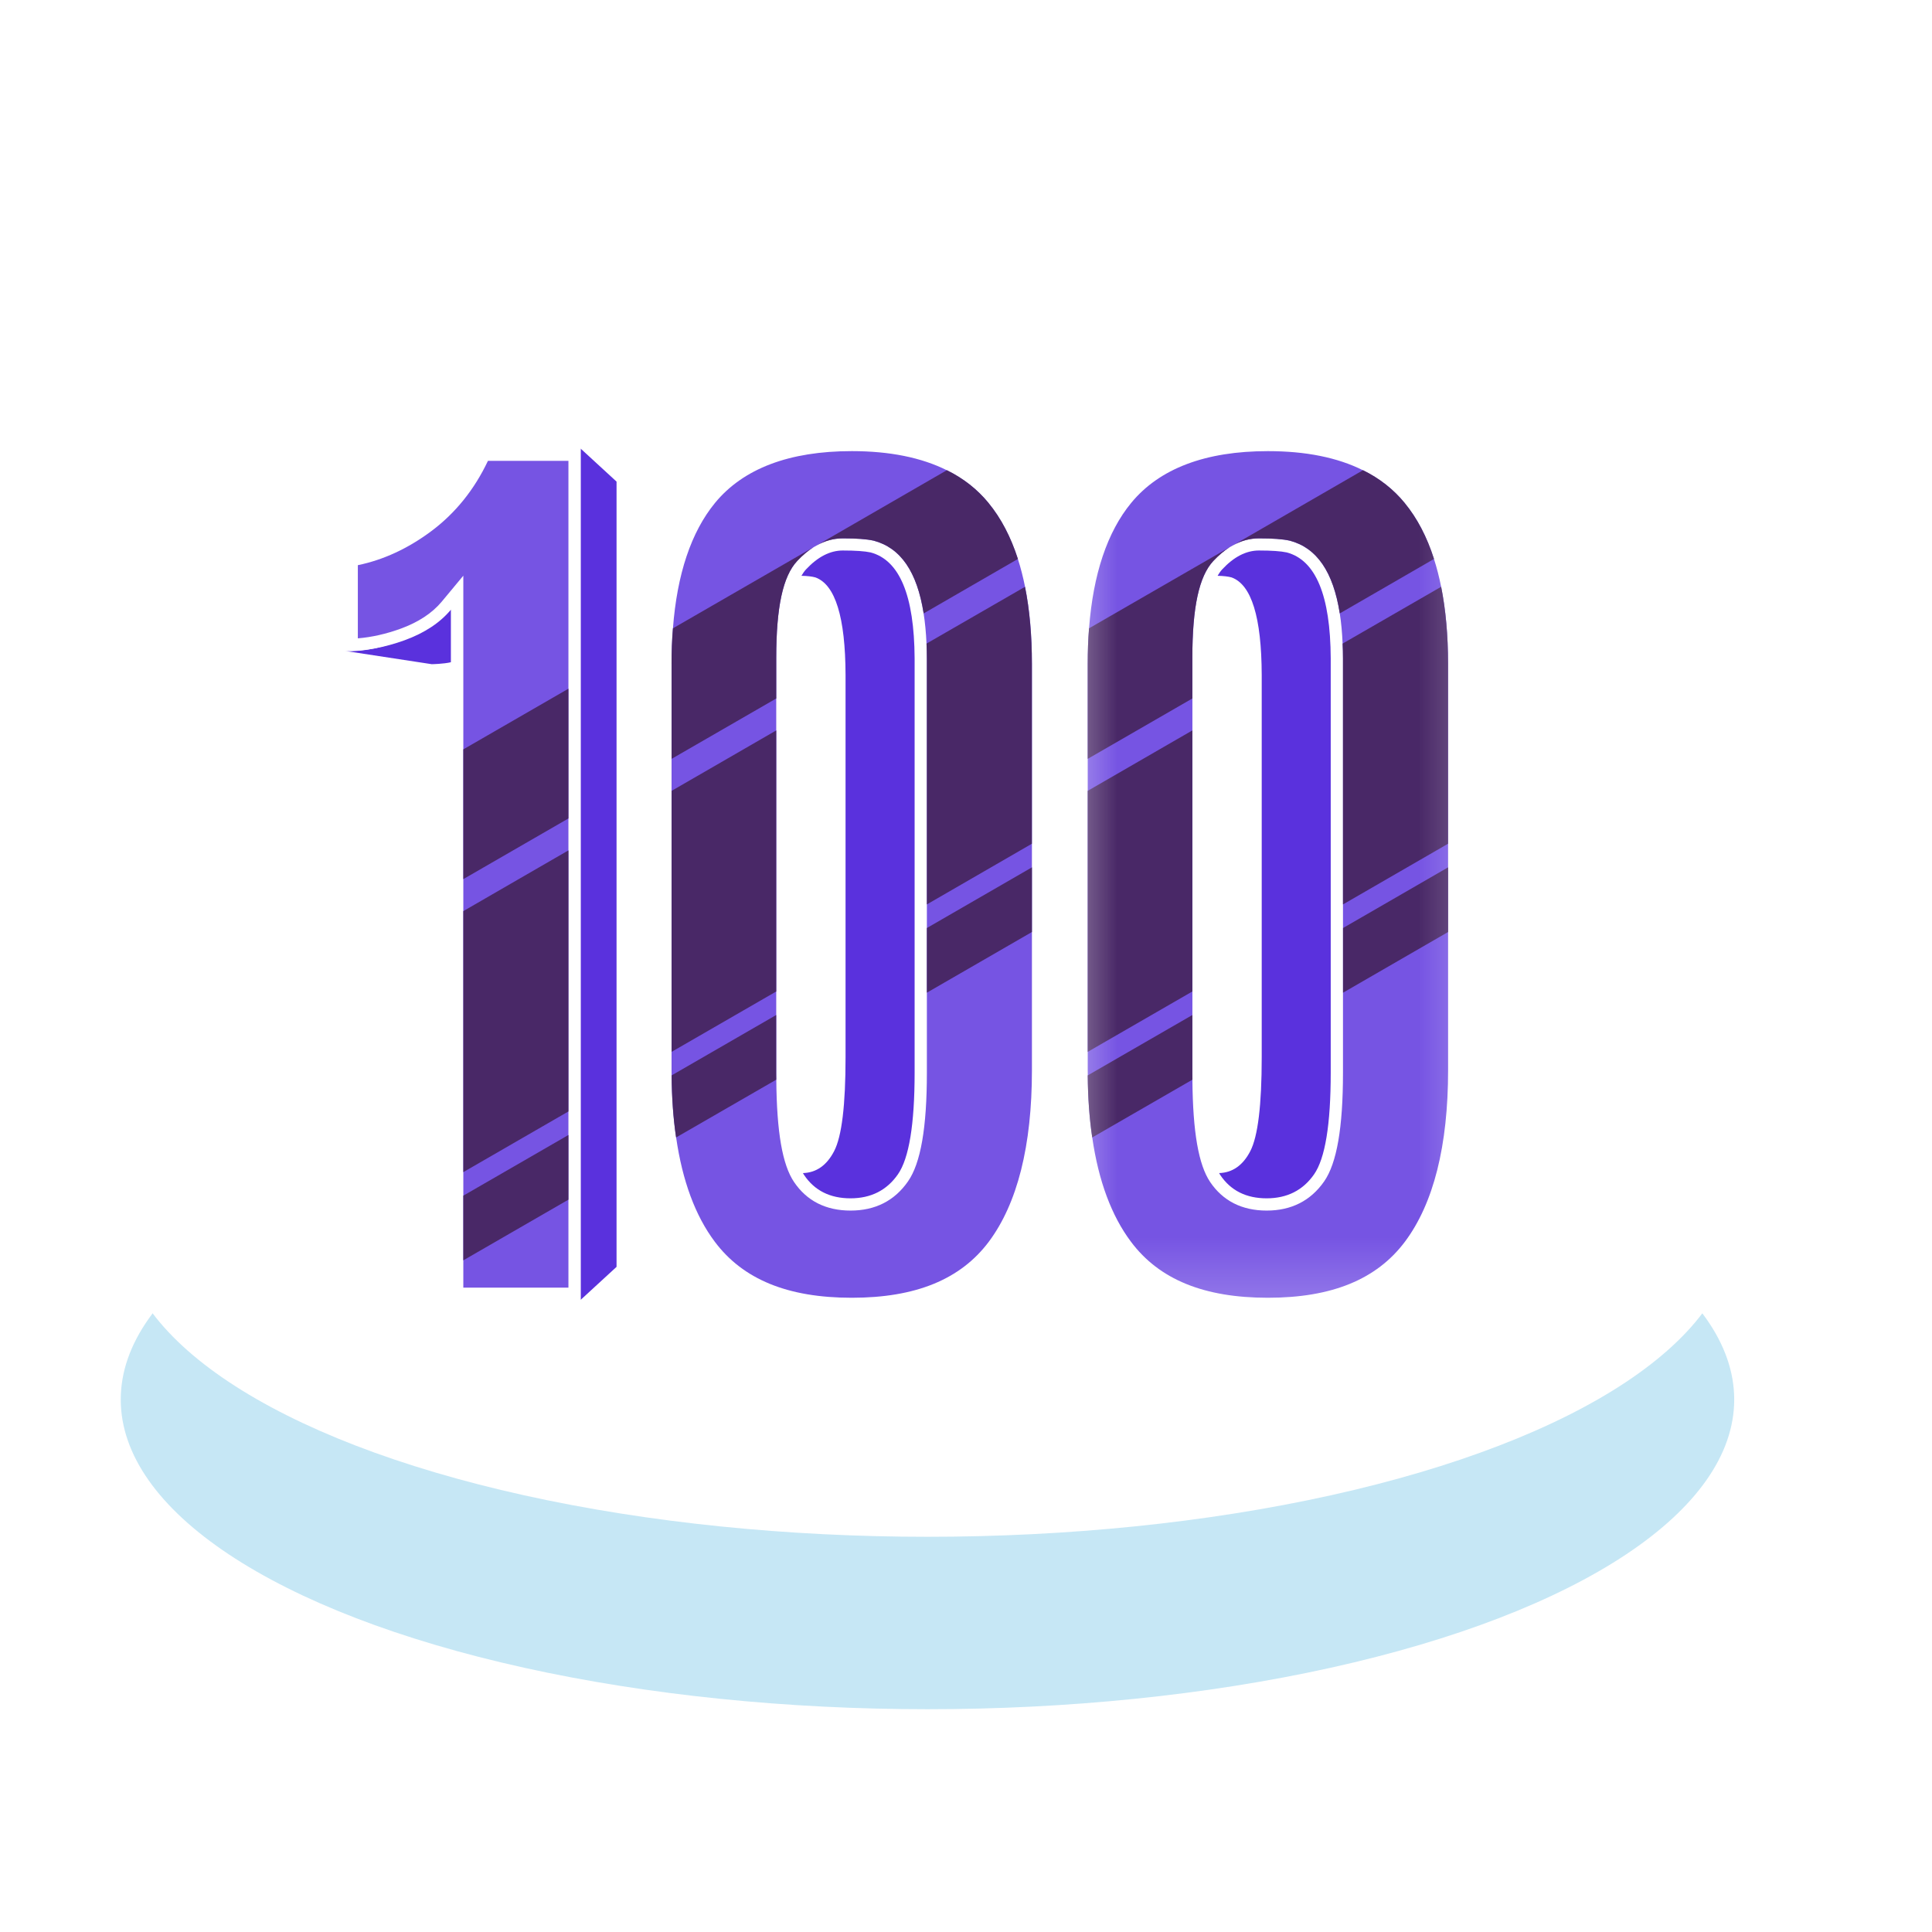
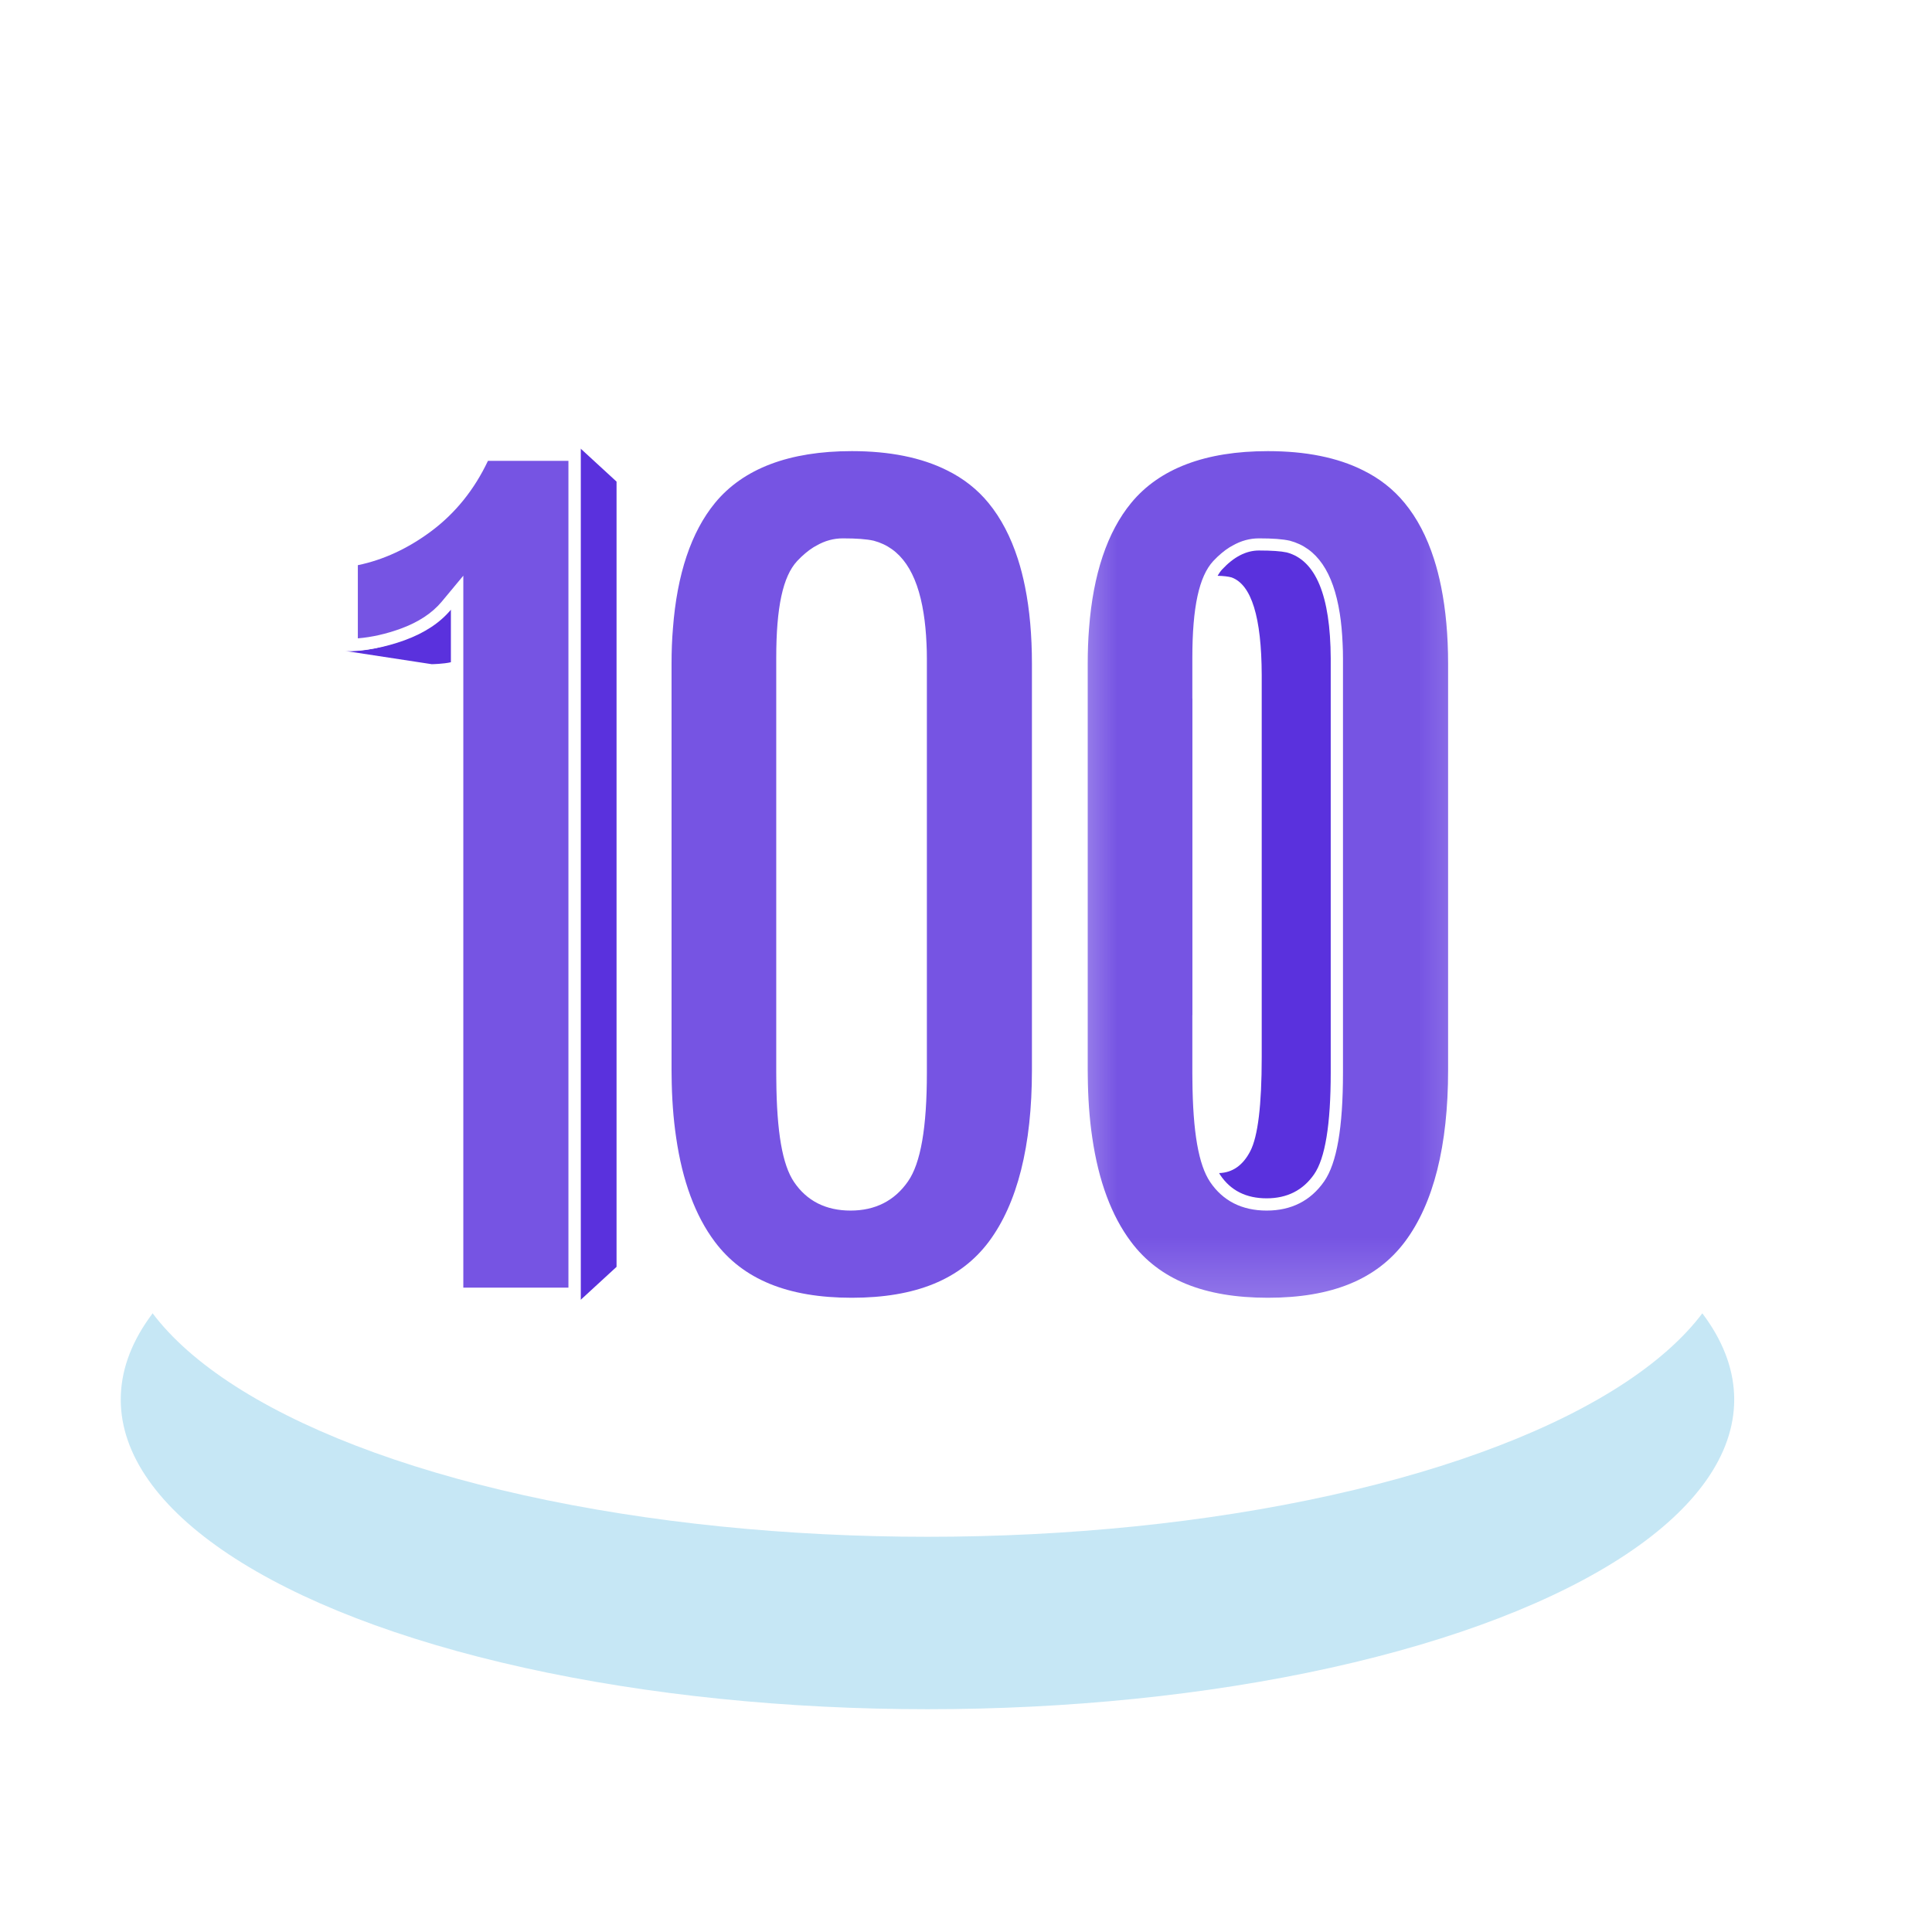
<svg xmlns="http://www.w3.org/2000/svg" width="32" height="32" viewBox="0 0 32 32" fill="none">
  <g filter="url(#filter0_d_8021_15972)">
    <ellipse cx="15.362" cy="21.181" rx="13.362" ry="5.129" fill="#C6E7F5" />
  </g>
  <ellipse cx="15.362" cy="20.325" rx="13.362" ry="5.129" fill="white" />
  <path d="M5.725 10.783L7.151 11.001C7.151 11.001 7.347 10.998 7.471 10.968V10.095C7.471 10.095 6.648 10.82 5.726 10.783H5.725Z" fill="#5A31DD" />
  <path d="M9.617 7.43L10.212 7.977V20.983L9.617 21.53V7.43Z" fill="#5A31DD" />
  <path d="M7.471 21.529V10.095C7.29 10.314 7.033 10.483 6.703 10.604C6.372 10.724 6.046 10.784 5.726 10.784V9.191C6.179 9.127 6.611 8.943 7.019 8.638C7.427 8.334 7.738 7.931 7.952 7.43H9.617V21.53H7.471V21.529Z" fill="white" />
  <path d="M9.415 7.633V21.327H7.674V9.535L7.315 9.967C7.157 10.156 6.928 10.307 6.633 10.414C6.395 10.5 6.159 10.554 5.927 10.573V9.361C6.35 9.274 6.757 9.085 7.139 8.801C7.541 8.502 7.857 8.109 8.082 7.633H9.415Z" fill="#7654E3" />
  <path d="M16.538 20.688C16.034 21.36 15.224 21.697 14.108 21.697C12.992 21.697 12.182 21.36 11.678 20.688C11.173 20.016 10.921 19.028 10.921 17.726V10.992C10.921 9.753 11.176 8.823 11.685 8.201C12.196 7.58 13.004 7.269 14.108 7.269C15.213 7.269 16.021 7.58 16.531 8.201C17.041 8.823 17.295 9.754 17.295 10.992V17.725C17.295 19.028 17.043 20.015 16.539 20.688L16.538 20.688ZM14.088 19.847C14.427 19.847 14.688 19.715 14.872 19.451C15.056 19.187 15.149 18.625 15.149 17.766V10.904C15.143 9.863 14.901 9.278 14.42 9.15C14.324 9.129 14.17 9.118 13.96 9.118C13.749 9.118 13.546 9.222 13.351 9.43C13.157 9.639 13.059 10.127 13.059 10.896V17.766C13.059 18.641 13.146 19.207 13.319 19.463C13.492 19.719 13.749 19.847 14.088 19.847Z" fill="white" />
  <path d="M11.124 12.569V17.422L12.857 16.422V11.569L11.124 12.569ZM11.124 17.422V17.726C11.124 17.755 11.124 17.784 11.125 17.812L12.857 16.812V16.422L11.124 17.422H11.124ZM16.978 9.72C16.945 9.556 16.906 9.403 16.859 9.258C16.741 8.892 16.579 8.582 16.373 8.331C16.189 8.106 15.958 7.924 15.683 7.789C15.261 7.578 14.734 7.472 14.108 7.472C13.072 7.472 12.31 7.761 11.842 8.331C11.448 8.812 11.214 9.509 11.146 10.408C11.13 10.594 11.123 10.79 11.123 10.993V17.727C11.123 17.755 11.123 17.784 11.124 17.813C11.127 18.182 11.152 18.525 11.199 18.841C11.303 19.56 11.517 20.138 11.84 20.568C12.308 21.192 13.05 21.495 14.108 21.495C15.166 21.495 15.908 21.192 16.377 20.568C16.851 19.934 17.092 18.979 17.092 17.727V10.993C17.092 10.523 17.054 10.098 16.978 9.72ZM15.352 17.767C15.352 18.677 15.25 19.266 15.039 19.568C14.816 19.889 14.496 20.051 14.088 20.051C13.68 20.051 13.364 19.892 13.152 19.578C12.959 19.293 12.865 18.752 12.858 17.884C12.857 17.845 12.857 17.807 12.857 17.767V10.897C12.857 10.056 12.967 9.546 13.204 9.292C13.291 9.199 13.382 9.122 13.475 9.064L13.523 9.037C13.663 8.956 13.809 8.917 13.96 8.917C14.187 8.917 14.352 8.929 14.472 8.956C14.918 9.075 15.19 9.47 15.298 10.161C15.322 10.312 15.338 10.479 15.346 10.661C15.35 10.739 15.352 10.821 15.352 10.905V17.767H15.352ZM11.124 12.569V17.727C11.124 17.755 11.124 17.784 11.125 17.813L12.857 16.813V11.569L11.124 12.569H11.124Z" fill="#7654E3" />
-   <path d="M13.816 19.066C13.694 19.302 13.521 19.423 13.299 19.43C13.305 19.441 13.312 19.453 13.319 19.463C13.492 19.72 13.749 19.848 14.087 19.848C14.426 19.848 14.688 19.715 14.872 19.451C15.056 19.187 15.149 18.625 15.149 17.766V10.904C15.143 9.863 14.9 9.278 14.42 9.15C14.324 9.129 14.17 9.118 13.959 9.118C13.749 9.118 13.546 9.222 13.351 9.43C13.323 9.46 13.298 9.496 13.274 9.537C13.376 9.539 13.454 9.549 13.506 9.564C13.835 9.683 14.002 10.222 14.005 11.181V17.511C14.005 18.304 13.943 18.822 13.816 19.066Z" fill="#5A31DD" />
  <g style="mix-blend-mode:screen">
-     <path d="M7.674 14.561L9.415 13.556V11.407L7.674 12.412V14.561ZM12.856 16.812L11.124 17.812C11.127 18.182 11.151 18.525 11.198 18.84L12.857 17.883C12.856 17.844 12.856 17.806 12.856 17.766V16.812V16.812ZM7.674 19.414L9.415 18.409V14.085L7.674 15.091V19.414ZM7.674 20.875L9.415 19.87V18.799L7.674 19.804V20.875ZM12.857 12.098L11.124 13.099V17.422L12.857 16.422V12.099V12.098ZM15.352 16.442L17.092 15.437V14.366L15.352 15.371V16.442ZM11.124 10.993V12.569L12.857 11.569V10.896C12.857 10.056 12.967 9.545 13.204 9.292C13.291 9.199 13.382 9.121 13.475 9.063L11.146 10.407C11.13 10.594 11.123 10.789 11.123 10.993H11.124ZM16.978 9.719L15.346 10.66C15.35 10.738 15.352 10.82 15.352 10.904V14.98L17.091 13.975V10.992C17.091 10.521 17.053 10.097 16.977 9.718L16.978 9.719ZM16.373 8.33C16.189 8.106 15.959 7.923 15.683 7.788L13.523 9.036C13.664 8.956 13.81 8.917 13.96 8.917C14.187 8.917 14.352 8.928 14.473 8.955C14.918 9.074 15.19 9.47 15.299 10.16L16.86 9.258C16.742 8.892 16.58 8.582 16.373 8.331V8.33Z" fill="#492867" />
-   </g>
+     </g>
  <mask id="mask0_8021_15972" style="mask-type:alpha" maskUnits="userSpaceOnUse" x="17" y="7" width="8" height="15">
    <rect x="17.461" y="7" width="7.265" height="14.799" fill="#D9D9D9" />
  </mask>
  <g mask="url(#mask0_8021_15972)">
    <path d="M23.43 20.688C22.926 21.36 22.116 21.697 21 21.697C19.885 21.697 19.075 21.36 18.57 20.688C18.066 20.016 17.814 19.028 17.814 17.726V10.992C17.814 9.753 18.068 8.823 18.578 8.201C19.088 7.58 19.896 7.269 21.001 7.269C22.106 7.269 22.913 7.58 23.423 8.201C23.933 8.823 24.188 9.754 24.188 10.992V17.725C24.188 19.028 23.935 20.015 23.431 20.688L23.43 20.688ZM20.98 19.847C21.319 19.847 21.581 19.715 21.765 19.451C21.949 19.187 22.041 18.625 22.041 17.766V10.904C22.036 9.863 21.793 9.278 21.312 9.15C21.216 9.129 21.063 9.118 20.852 9.118C20.641 9.118 20.438 9.222 20.244 9.43C20.049 9.639 19.952 10.127 19.952 10.896V17.766C19.952 18.641 20.038 19.207 20.212 19.463C20.385 19.719 20.641 19.847 20.98 19.847Z" fill="white" />
    <path d="M18.016 12.569V17.422L19.749 16.422V11.569L18.016 12.569ZM18.016 17.422V17.726C18.016 17.755 18.016 17.784 18.017 17.812L19.75 16.812V16.422L18.017 17.422H18.016ZM23.87 9.72C23.837 9.556 23.798 9.403 23.751 9.258C23.634 8.892 23.472 8.582 23.265 8.331C23.081 8.106 22.85 7.924 22.575 7.789C22.154 7.578 21.627 7.472 21 7.472C19.965 7.472 19.203 7.761 18.735 8.331C18.34 8.812 18.106 9.509 18.038 10.408C18.023 10.594 18.016 10.79 18.016 10.993V17.727C18.016 17.755 18.016 17.784 18.017 17.813C18.02 18.182 18.044 18.525 18.091 18.841C18.195 19.56 18.41 20.138 18.733 20.568C19.2 21.192 19.942 21.495 21 21.495C22.058 21.495 22.8 21.192 23.269 20.568C23.744 19.934 23.985 18.979 23.985 17.727V10.993C23.985 10.523 23.946 10.098 23.87 9.72ZM22.244 17.767C22.244 18.677 22.142 19.266 21.932 19.568C21.708 19.889 21.388 20.051 20.98 20.051C20.573 20.051 20.256 19.892 20.044 19.578C19.852 19.293 19.757 18.752 19.75 17.884C19.749 17.845 19.749 17.807 19.749 17.767V10.897C19.749 10.056 19.86 9.546 20.096 9.292C20.183 9.199 20.274 9.122 20.367 9.064L20.415 9.037C20.556 8.956 20.702 8.917 20.852 8.917C21.079 8.917 21.244 8.929 21.364 8.956C21.81 9.075 22.082 9.47 22.191 10.161C22.215 10.312 22.23 10.479 22.238 10.661C22.242 10.739 22.244 10.821 22.244 10.905V17.767H22.244ZM18.016 12.569V17.727C18.016 17.755 18.016 17.784 18.017 17.813L19.75 16.813V11.569L18.017 12.569H18.016Z" fill="#7654E3" />
    <path d="M20.709 19.066C20.587 19.302 20.414 19.423 20.192 19.43C20.198 19.441 20.205 19.453 20.212 19.463C20.385 19.72 20.641 19.848 20.98 19.848C21.319 19.848 21.581 19.715 21.765 19.451C21.949 19.187 22.041 18.625 22.041 17.766V10.904C22.036 9.863 21.793 9.278 21.313 9.15C21.216 9.129 21.063 9.118 20.852 9.118C20.641 9.118 20.438 9.222 20.244 9.43C20.216 9.46 20.191 9.496 20.167 9.537C20.269 9.539 20.346 9.549 20.399 9.564C20.728 9.683 20.895 10.222 20.898 11.181V17.511C20.898 18.304 20.835 18.822 20.709 19.066Z" fill="#5A31DD" />
    <g style="mix-blend-mode:screen">
-       <path d="M14.566 14.561L16.307 13.556V11.407L14.566 12.412V14.561ZM19.749 16.812L18.016 17.812C18.019 18.182 18.044 18.525 18.091 18.84L19.75 17.883C19.749 17.844 19.749 17.806 19.749 17.766V16.812V16.812ZM14.566 19.414L16.307 18.409V14.085L14.566 15.091V19.414ZM14.566 20.875L16.307 19.87V18.799L14.566 19.804V20.875ZM19.749 12.098L18.016 13.099V17.422L19.749 16.422V12.099V12.098ZM22.245 16.442L23.985 15.437V14.366L22.245 15.371V16.442ZM18.016 10.993V12.569L19.749 11.569V10.896C19.749 10.056 19.86 9.545 20.096 9.292C20.184 9.199 20.274 9.121 20.368 9.063L18.038 10.407C18.023 10.594 18.016 10.789 18.016 10.993H18.016ZM23.87 9.719L22.238 10.66C22.242 10.738 22.244 10.82 22.244 10.904V14.98L23.984 13.975V10.992C23.984 10.521 23.945 10.097 23.87 9.718L23.87 9.719ZM23.266 8.33C23.082 8.106 22.851 7.923 22.576 7.788L20.416 9.036C20.556 8.956 20.702 8.917 20.853 8.917C21.08 8.917 21.245 8.928 21.365 8.955C21.811 9.074 22.083 9.47 22.191 10.16L23.752 9.258C23.635 8.892 23.473 8.582 23.266 8.331V8.33Z" fill="#492867" />
-     </g>
+       </g>
  </g>
  <defs>
    <filter id="filter0_d_8021_15972" x="0" y="16.052" width="30.724" height="14.258" filterUnits="userSpaceOnUse" color-interpolation-filters="sRGB">
      <feFlood flood-opacity="0" result="BackgroundImageFix" />
      <feColorMatrix in="SourceAlpha" type="matrix" values="0 0 0 0 0 0 0 0 0 0 0 0 0 0 0 0 0 0 127 0" result="hardAlpha" />
      <feOffset dy="2" />
      <feGaussianBlur stdDeviation="1" />
      <feComposite in2="hardAlpha" operator="out" />
      <feColorMatrix type="matrix" values="0 0 0 0 0.741 0 0 0 0 0.675 0 0 0 0 0.953 0 0 0 1 0" />
      <feBlend mode="normal" in2="BackgroundImageFix" result="effect1_dropShadow_8021_15972" />
      <feBlend mode="normal" in="SourceGraphic" in2="effect1_dropShadow_8021_15972" result="shape" />
    </filter>
  </defs>
</svg>